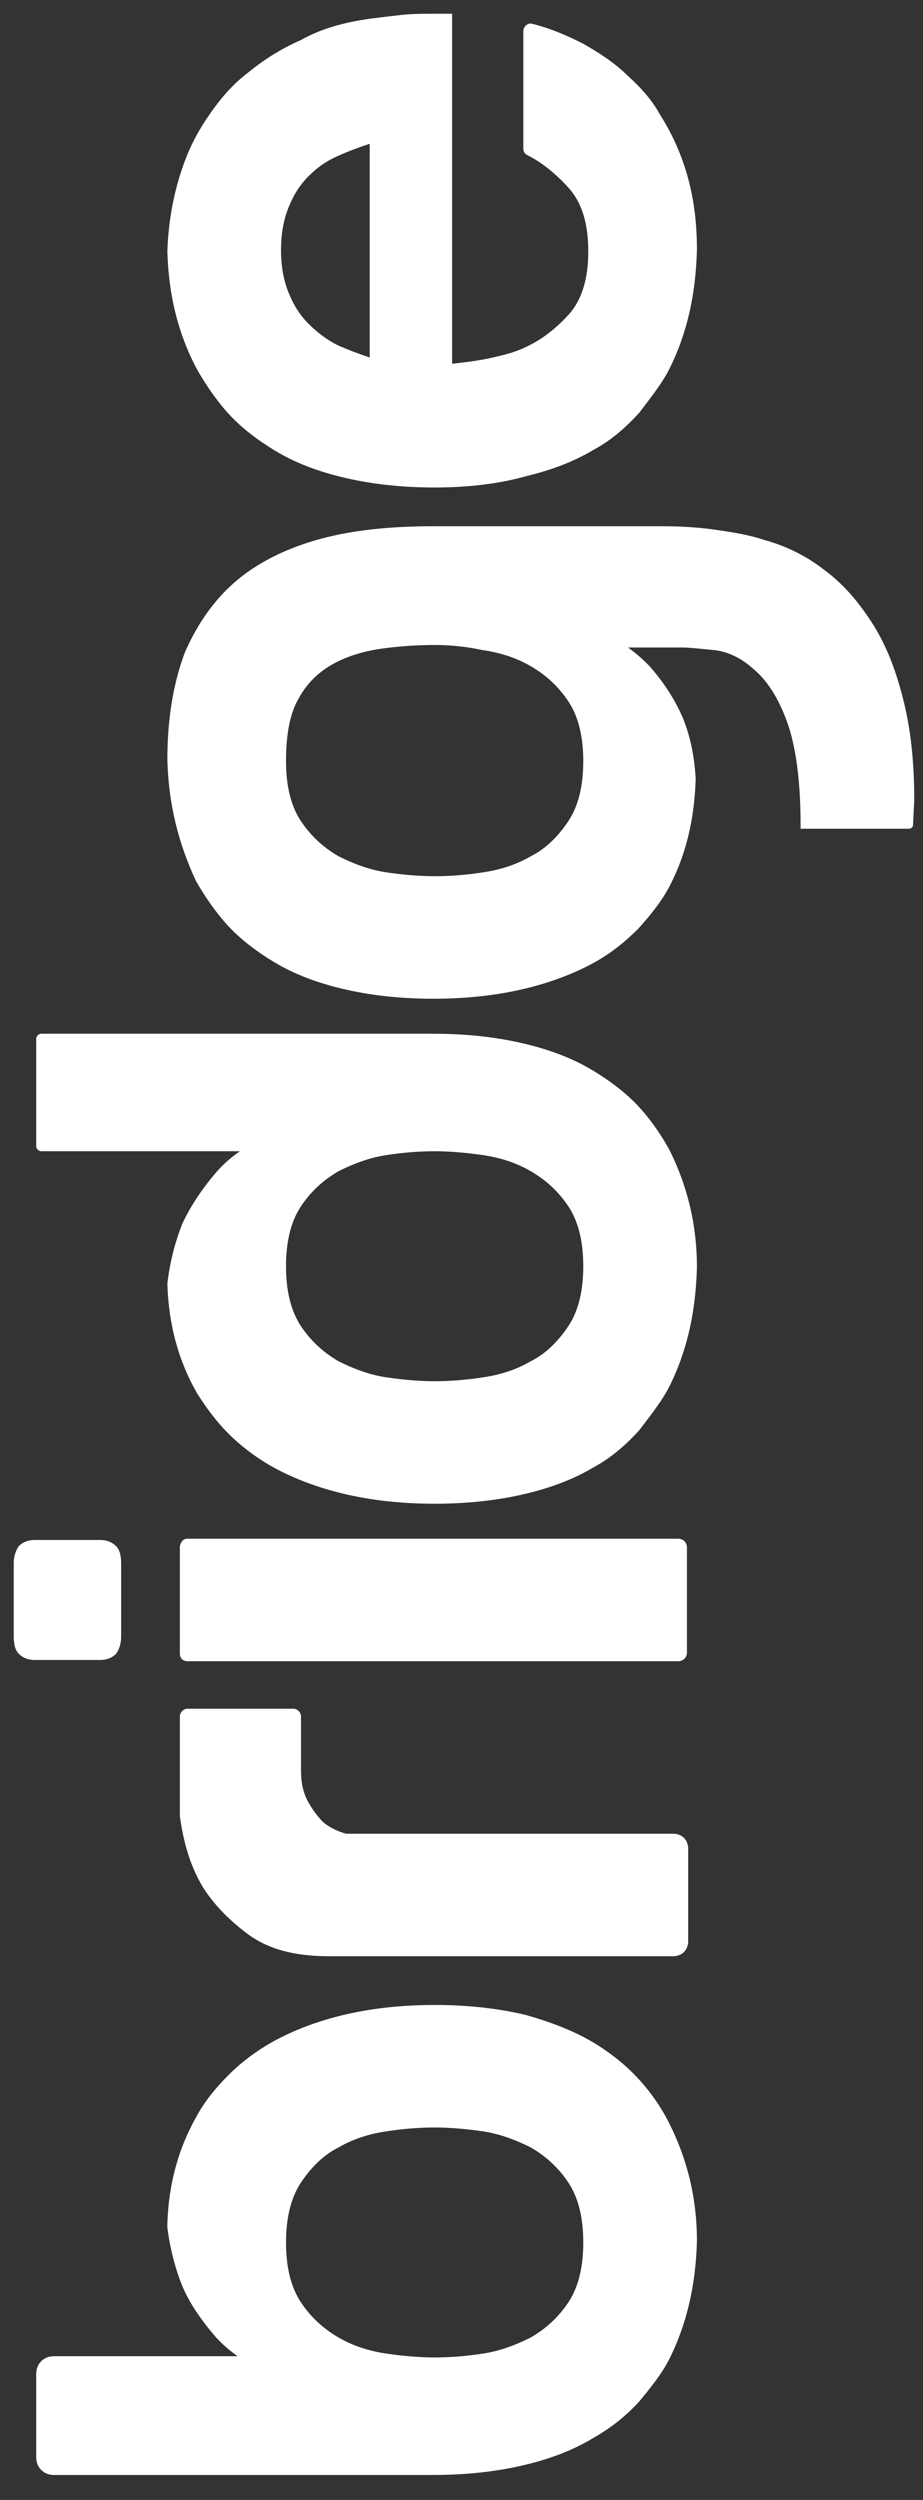
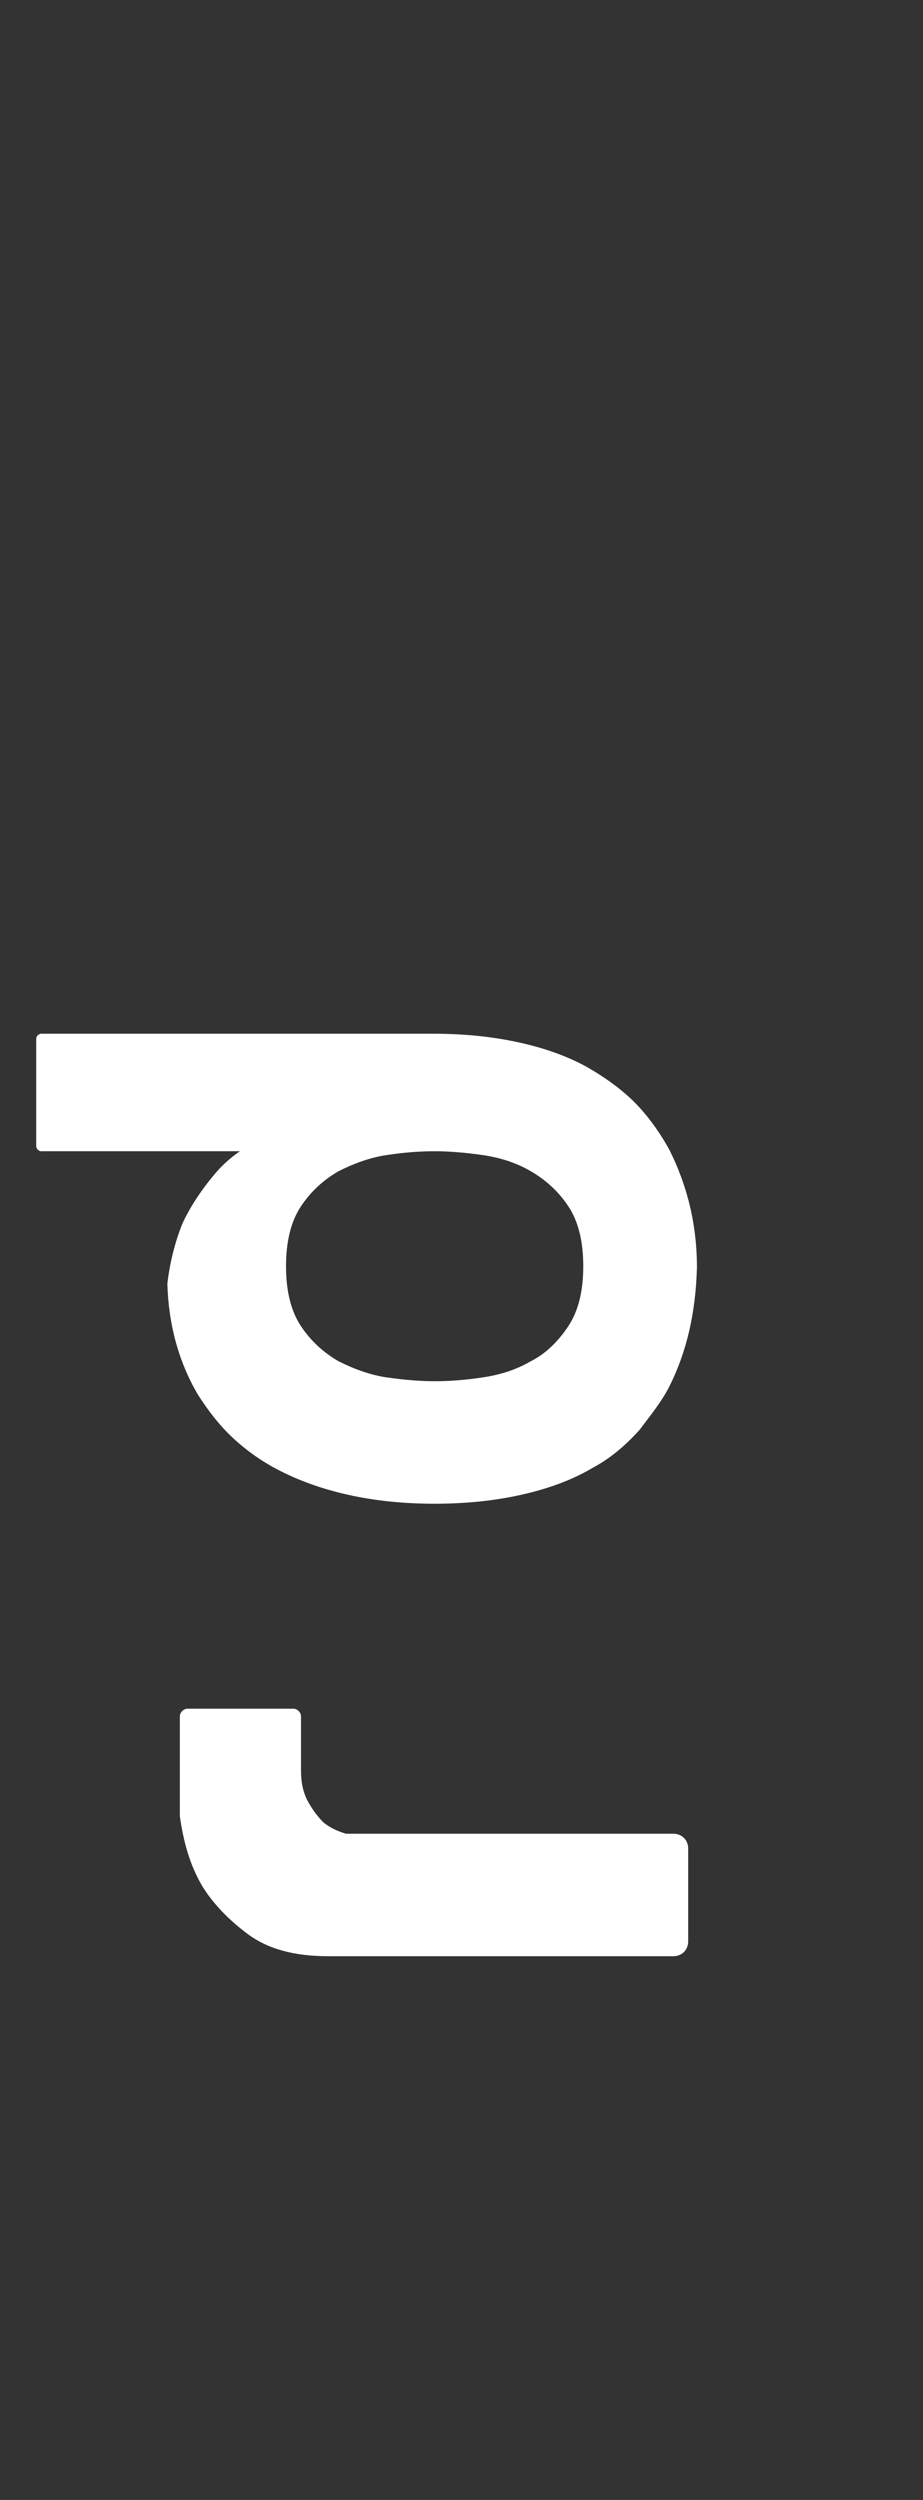
<svg xmlns="http://www.w3.org/2000/svg" version="1.1" id="Layer_1" x="0px" y="0px" viewBox="0 0 73.9 200" style="enable-background:new 0 0 73.9 200;" xml:space="preserve">
  <rect x="0" y="0" width="73.9" height="200" fill="#333333" stroke="none" />
  <style type="text/css"> .st0{fill:#231F20;} .st1{fill:#FFFFFF;} </style>
  <g>
    <g>
-       <path id="XMLID_168_" class="st1" d="M22.5,190.4c-2.2-0.9-4-2.1-5.2-3.4c-1.2-1.4-2.1-2.7-2.7-4.1c-0.6-1.5-1-3.1-1.2-4.7 c0-0.1,0-0.2,0-0.3c0.1-3.2,0.9-6.1,2.4-8.7c0.6-1.1,1.5-2.2,2.5-3.2c1-1,2.3-2,3.8-2.8c1.5-0.8,3.3-1.5,5.4-2 c2.1-0.5,4.5-0.8,7.3-0.8c2.8,0,5.2,0.3,7.3,0.8c2.1,0.6,3.9,1.3,5.4,2.2c1.5,0.9,2.7,1.9,3.7,3c1,1.1,1.8,2.3,2.4,3.5 c1.4,2.8,2.2,5.9,2.2,9.4c-0.1,3.5-0.8,6.6-2.2,9.4c-0.6,1.2-1.5,2.3-2.4,3.4c-1,1.1-2.2,2.1-3.8,3c-1.5,0.9-3.3,1.6-5.4,2.1 c-2.1,0.5-4.5,0.8-7.3,0.8H4.3c-0.8,0-1.4-0.6-1.4-1.4v-6.7c0-0.8,0.6-1.4,1.4-1.4h15.4c0.3,0,0.6,0.1,0.9,0.3L22.5,190.4z M46.7,179.4c0-2-0.4-3.6-1.2-4.8c-0.8-1.2-1.8-2.1-3-2.8c-1.2-0.6-2.5-1.1-3.9-1.3c-1.4-0.2-2.7-0.3-3.8-0.3 c-1.2,0-2.5,0.1-3.8,0.3c-1.4,0.2-2.7,0.6-3.9,1.3c-1.2,0.6-2.2,1.6-3,2.8c-0.8,1.2-1.2,2.8-1.2,4.8c0,2,0.4,3.6,1.2,4.8 s1.8,2.1,3,2.8c1.2,0.7,2.5,1.1,3.9,1.3c1.4,0.2,2.7,0.3,3.8,0.3c1.2,0,2.5-0.1,3.8-0.3c1.4-0.2,2.7-0.7,3.9-1.3 c1.2-0.7,2.2-1.6,3-2.8C46.3,183,46.7,181.4,46.7,179.4z" />
      <path id="XMLID_166_" class="st1" d="M26.3,156.5c-2.8,0-4.9-0.6-6.5-1.8c-1.6-1.2-2.8-2.5-3.6-3.8c-1-1.7-1.5-3.5-1.8-5.6v-8 c0-0.3,0.3-0.6,0.6-0.6h8.5c0.3,0,0.6,0.3,0.6,0.6v4.3c0,1.1,0.2,1.9,0.6,2.6c0.4,0.7,0.8,1.2,1.2,1.6c0.5,0.4,1.1,0.7,1.8,0.9 h26.2c0.7,0,1.2,0.5,1.2,1.2v7.4c0,0.7-0.5,1.2-1.2,1.2H26.3z" />
-       <path id="XMLID_163_" class="st1" d="M5.4,132.8c-1.2,0-2.1,0-2.6,0c-0.6,0-1-0.2-1.3-0.5c-0.3-0.3-0.4-0.8-0.4-1.4 c0-0.7,0-1.6,0-2.9c0-1.3,0-2.3,0-2.9c0-0.7,0.2-1.1,0.4-1.4c0.3-0.3,0.7-0.5,1.3-0.5c0.6,0,1.5,0,2.6,0c1.2,0,2.1,0,2.6,0 c0.6,0,1,0.2,1.3,0.5c0.3,0.3,0.4,0.8,0.4,1.4c0,0.7,0,1.6,0,2.9c0,1.3,0,2.3,0,2.9c0,0.7-0.2,1.1-0.4,1.4 c-0.3,0.3-0.7,0.5-1.3,0.5C7.5,132.8,6.6,132.8,5.4,132.8z M15,123.1h39.3c0.4,0,0.7,0.3,0.7,0.7v8.4c0,0.4-0.3,0.7-0.7,0.7H15 c-0.3,0-0.6-0.2-0.6-0.6v-8.6C14.5,123.3,14.7,123.1,15,123.1z" />
      <path id="XMLID_160_" class="st1" d="M20.1,92.1H3.3c-0.2,0-0.4-0.2-0.4-0.4v-8.6c0-0.2,0.2-0.4,0.4-0.4h31.4 c2.8,0,5.2,0.3,7.3,0.8c2.1,0.5,3.9,1.2,5.4,2.1c1.5,0.9,2.8,1.9,3.8,3c1,1.1,1.8,2.3,2.4,3.4c1.4,2.8,2.2,5.9,2.2,9.4 c-0.1,3.6-0.8,6.7-2.2,9.5c-0.6,1.2-1.5,2.3-2.4,3.5c-1,1.1-2.2,2.2-3.7,3c-1.5,0.9-3.3,1.6-5.4,2.1c-2.1,0.5-4.5,0.8-7.3,0.8 c-2.8,0-5.2-0.3-7.3-0.8c-2.1-0.5-3.9-1.2-5.4-2c-1.5-0.8-2.8-1.8-3.8-2.8c-1-1-1.8-2.1-2.5-3.2c-1.5-2.6-2.3-5.5-2.4-8.8 c0.2-1.7,0.6-3.3,1.2-4.8c0.6-1.3,1.5-2.7,2.7-4.1c1.2-1.4,2.9-2.5,5.2-3.4L20.1,92.1z M46.7,101.3c0-2-0.4-3.6-1.2-4.8 c-0.8-1.2-1.8-2.1-3-2.8c-1.2-0.7-2.5-1.1-3.9-1.3c-1.4-0.2-2.7-0.3-3.8-0.3c-1.2,0-2.5,0.1-3.8,0.3c-1.4,0.2-2.7,0.7-3.9,1.3 c-1.2,0.7-2.2,1.6-3,2.8c-0.8,1.2-1.2,2.8-1.2,4.8c0,2,0.4,3.6,1.2,4.8c0.8,1.2,1.8,2.1,3,2.8c1.2,0.6,2.5,1.1,3.9,1.3 c1.4,0.2,2.7,0.3,3.8,0.3c1.2,0,2.5-0.1,3.8-0.3c1.4-0.2,2.7-0.6,3.9-1.3c1.2-0.6,2.2-1.6,3-2.8C46.3,104.9,46.7,103.3,46.7,101.3 z" />
-       <path id="XMLID_157_" class="st1" d="M13.4,60.8c0-3.4,0.5-6.2,1.4-8.6c1-2.3,2.4-4.3,4.2-5.8c1.8-1.5,4.1-2.6,6.7-3.3 c2.6-0.7,5.6-1,9-1H53c1.6,0,3.1,0.1,4.4,0.3c1.4,0.2,2.6,0.4,3.8,0.8c1.8,0.5,3.4,1.3,4.8,2.4c1.5,1.1,2.7,2.5,3.8,4.2 c1.1,1.7,1.9,3.7,2.5,6.1c0.6,2.3,0.9,5,0.9,8.1l-0.1,2c0,0.2-0.2,0.3-0.3,0.3h-8.7v-0.3c0-3.6-0.4-6.4-1.1-8.3 c-0.7-1.9-1.6-3.3-2.7-4.2c-1-0.9-2.1-1.4-3.2-1.5c-1.1-0.1-1.9-0.2-2.5-0.2h-5.3l-2.3-1.8c2.2,0.9,3.9,2.1,5.1,3.4 c1.2,1.4,2,2.7,2.6,4.1c0.6,1.5,0.9,3.1,1,4.8c-0.1,3.3-0.8,6.2-2.2,8.8c-0.6,1.1-1.5,2.2-2.4,3.2c-1,1-2.2,2-3.7,2.8 c-1.5,0.8-3.3,1.5-5.4,2c-2.1,0.5-4.5,0.8-7.3,0.8c-2.8,0-5.2-0.3-7.3-0.8c-2.1-0.5-3.9-1.2-5.4-2.1c-1.5-0.9-2.8-1.9-3.8-3 c-1-1.1-1.8-2.3-2.5-3.5C14.3,67.5,13.5,64.4,13.4,60.8z M34.8,51.6c-1.4,0-2.9,0.1-4.3,0.3c-1.4,0.2-2.7,0.6-3.8,1.2 c-1.1,0.6-2.1,1.5-2.8,2.8c-0.7,1.2-1,2.9-1,5c0,2,0.4,3.6,1.2,4.8c0.8,1.2,1.8,2.1,3,2.8c1.2,0.6,2.5,1.1,3.9,1.3 c1.4,0.2,2.7,0.3,3.8,0.3c1.2,0,2.5-0.1,3.8-0.3c1.4-0.2,2.7-0.6,3.9-1.3c1.2-0.6,2.2-1.6,3-2.8c0.8-1.2,1.2-2.8,1.2-4.8 c0-2-0.4-3.6-1.2-4.8c-0.8-1.2-1.8-2.1-3-2.8c-1.2-0.7-2.5-1.1-3.9-1.3C37.2,51.7,35.9,51.6,34.8,51.6z" />
-       <path id="XMLID_154_" class="st1" d="M29.6,1.5c0.8-0.1,1.6-0.2,2.5-0.3c0.9-0.1,1.8-0.1,2.7-0.1h1.4v28c0.9-0.1,1.8-0.2,2.8-0.4 c0.9-0.2,1.9-0.4,2.8-0.8c1.4-0.6,2.6-1.5,3.7-2.7c1.1-1.2,1.6-2.9,1.6-5.1c0-2.2-0.5-3.9-1.6-5.1c-1-1.1-2.1-2-3.3-2.6 c-0.2-0.1-0.3-0.3-0.3-0.5V2.5c0-0.4,0.4-0.7,0.7-0.6c1.6,0.4,2.9,1,4.1,1.6c1.4,0.8,2.6,1.6,3.6,2.6c1,0.9,1.9,1.9,2.5,3 c0.7,1.1,1.2,2.1,1.6,3.1c1,2.5,1.4,5,1.4,7.8c-0.1,3.6-0.8,6.7-2.2,9.5c-0.6,1.2-1.5,2.3-2.4,3.5c-1,1.1-2.2,2.2-3.7,3 c-1.5,0.9-3.3,1.6-5.4,2.1C40,38.7,37.5,39,34.8,39c-2.8,0-5.2-0.3-7.3-0.8c-2.1-0.5-3.9-1.2-5.4-2.1c-1.5-0.9-2.8-1.9-3.8-3 c-1-1.1-1.8-2.3-2.5-3.5c-1.5-2.8-2.3-5.9-2.4-9.5c0.1-2.9,0.7-5.7,1.8-8.2c0.5-1.1,1.1-2.1,1.9-3.2c0.8-1.1,1.7-2.1,2.9-3 c1.1-0.9,2.5-1.8,4.1-2.5C25.7,2.3,27.5,1.8,29.6,1.5z M29.6,11.5c-0.9,0.3-1.7,0.6-2.6,1c-0.9,0.4-1.6,0.9-2.3,1.6 c-0.7,0.7-1.2,1.5-1.6,2.5c-0.4,1-0.6,2.1-0.6,3.4s0.2,2.4,0.6,3.4s0.9,1.8,1.6,2.5c0.7,0.7,1.5,1.3,2.3,1.7 c0.9,0.4,1.7,0.7,2.6,1V11.5z" />
    </g>
  </g>
</svg>